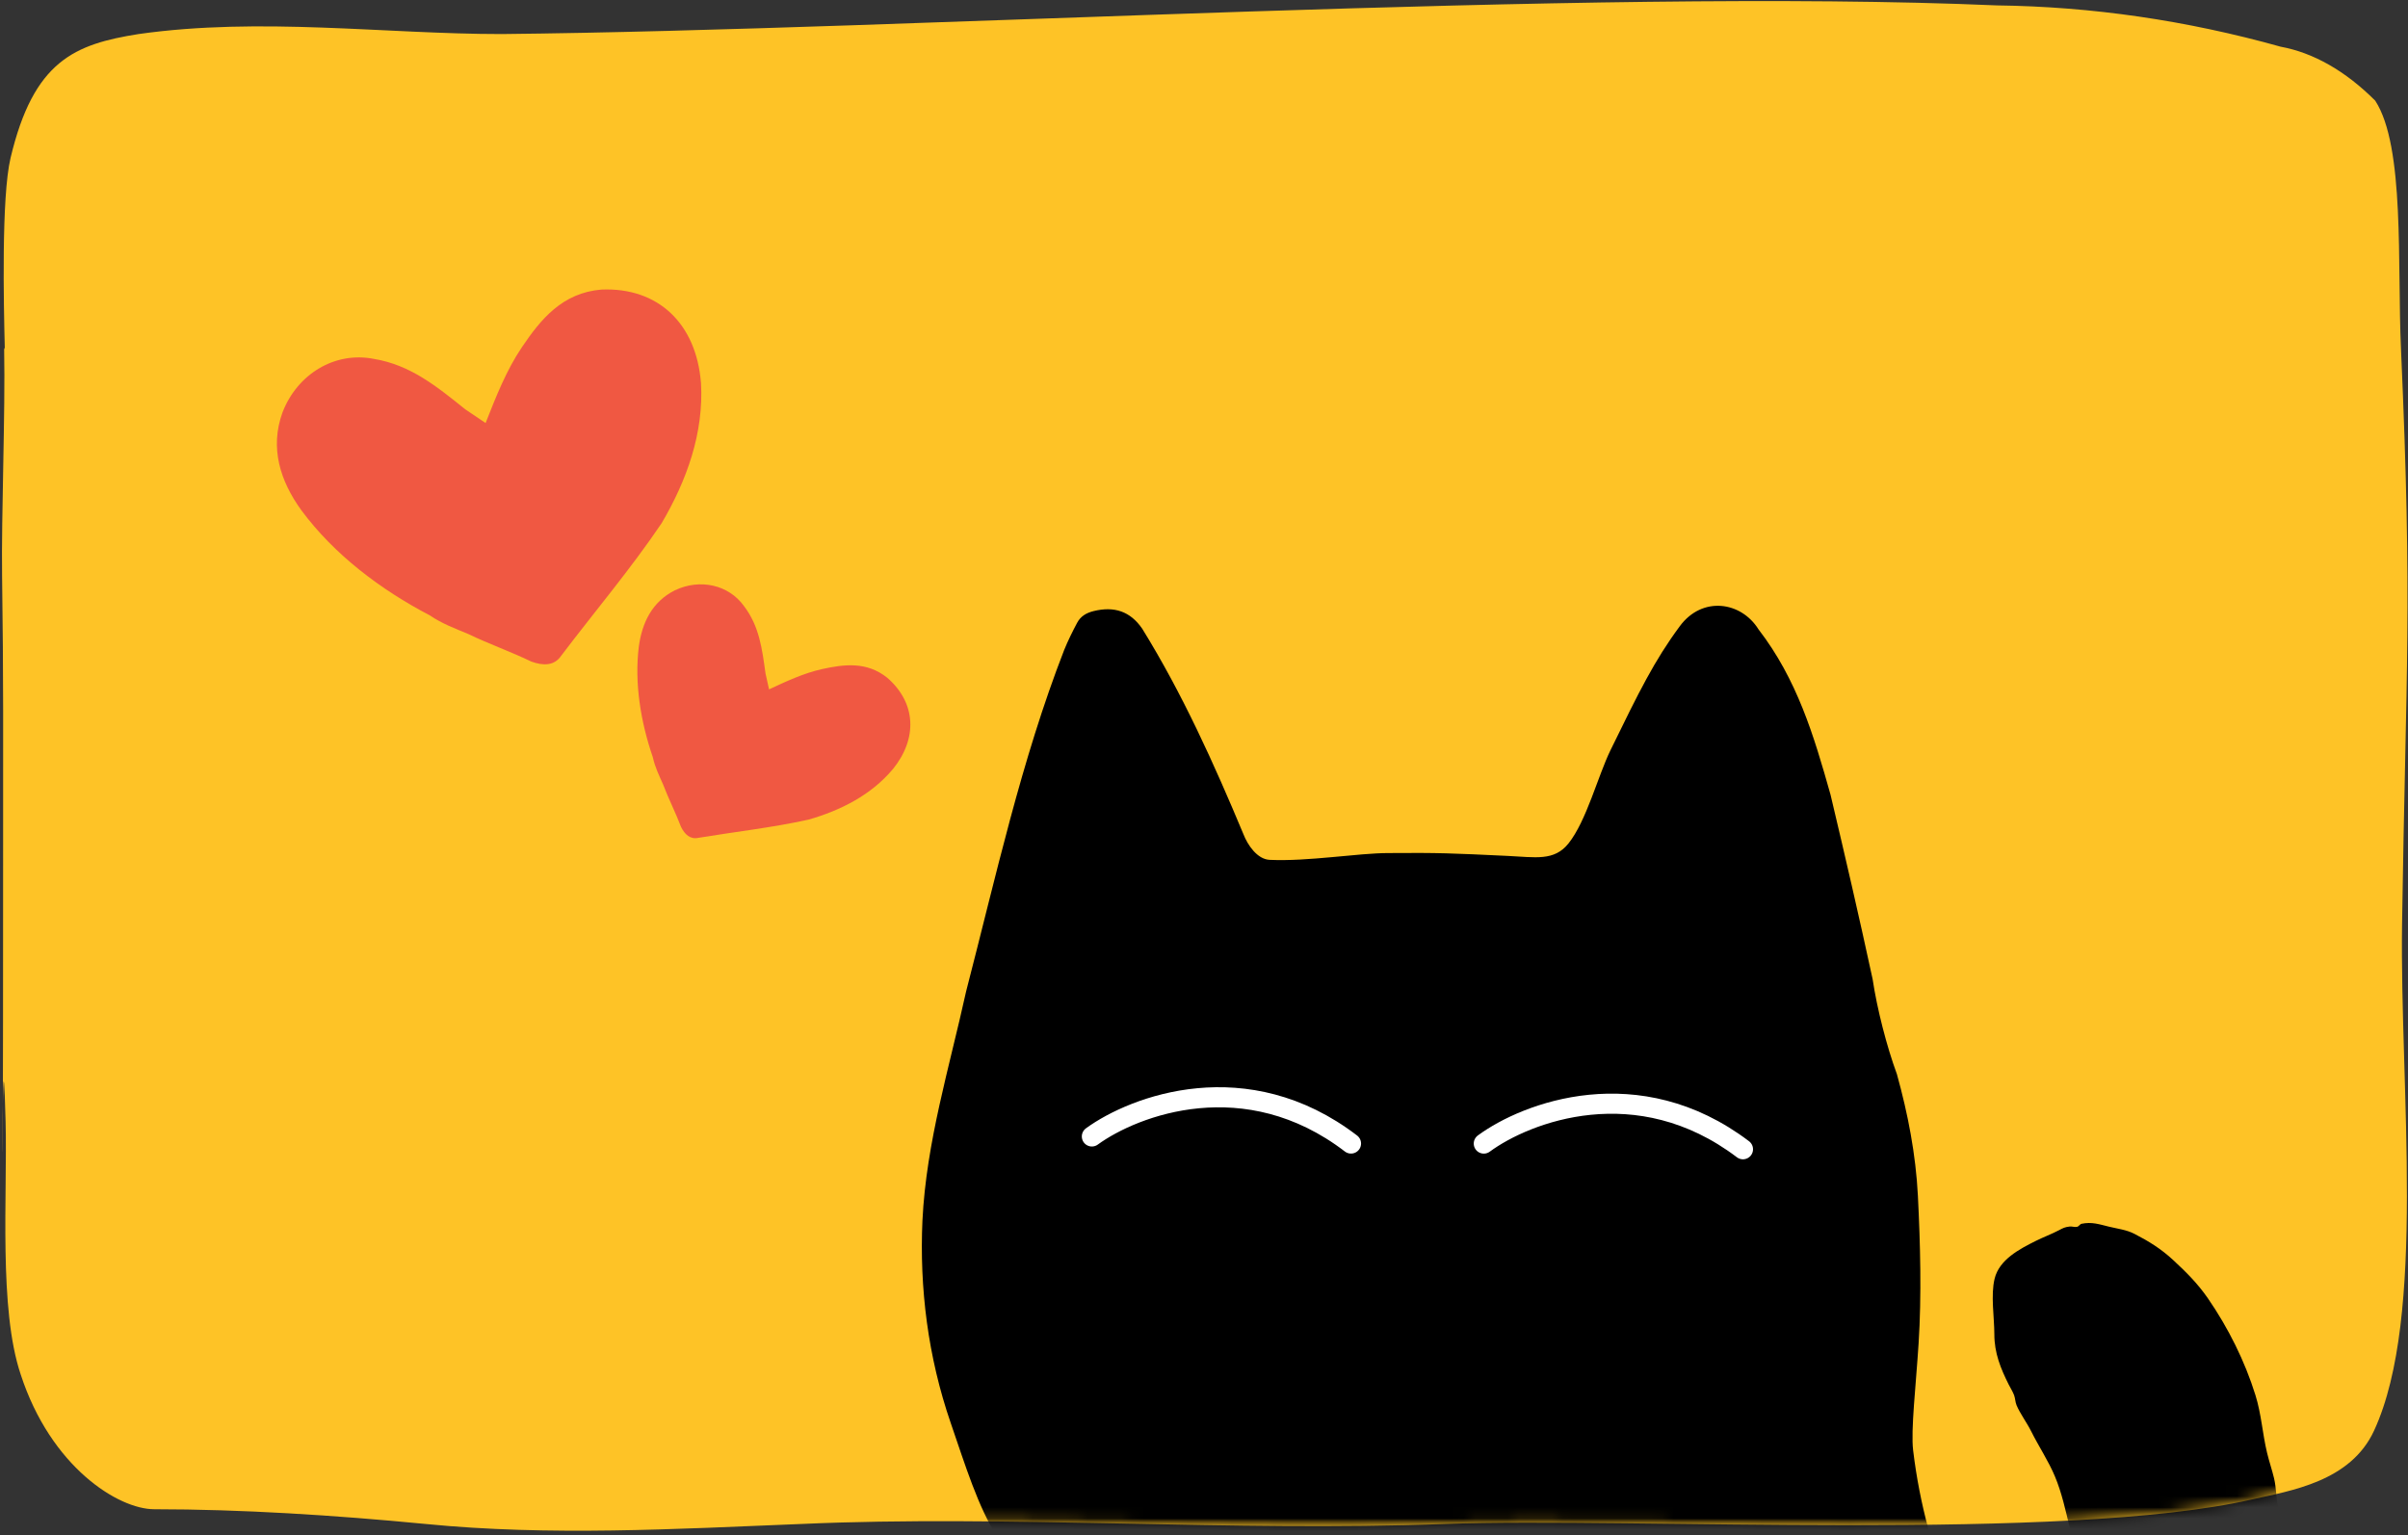
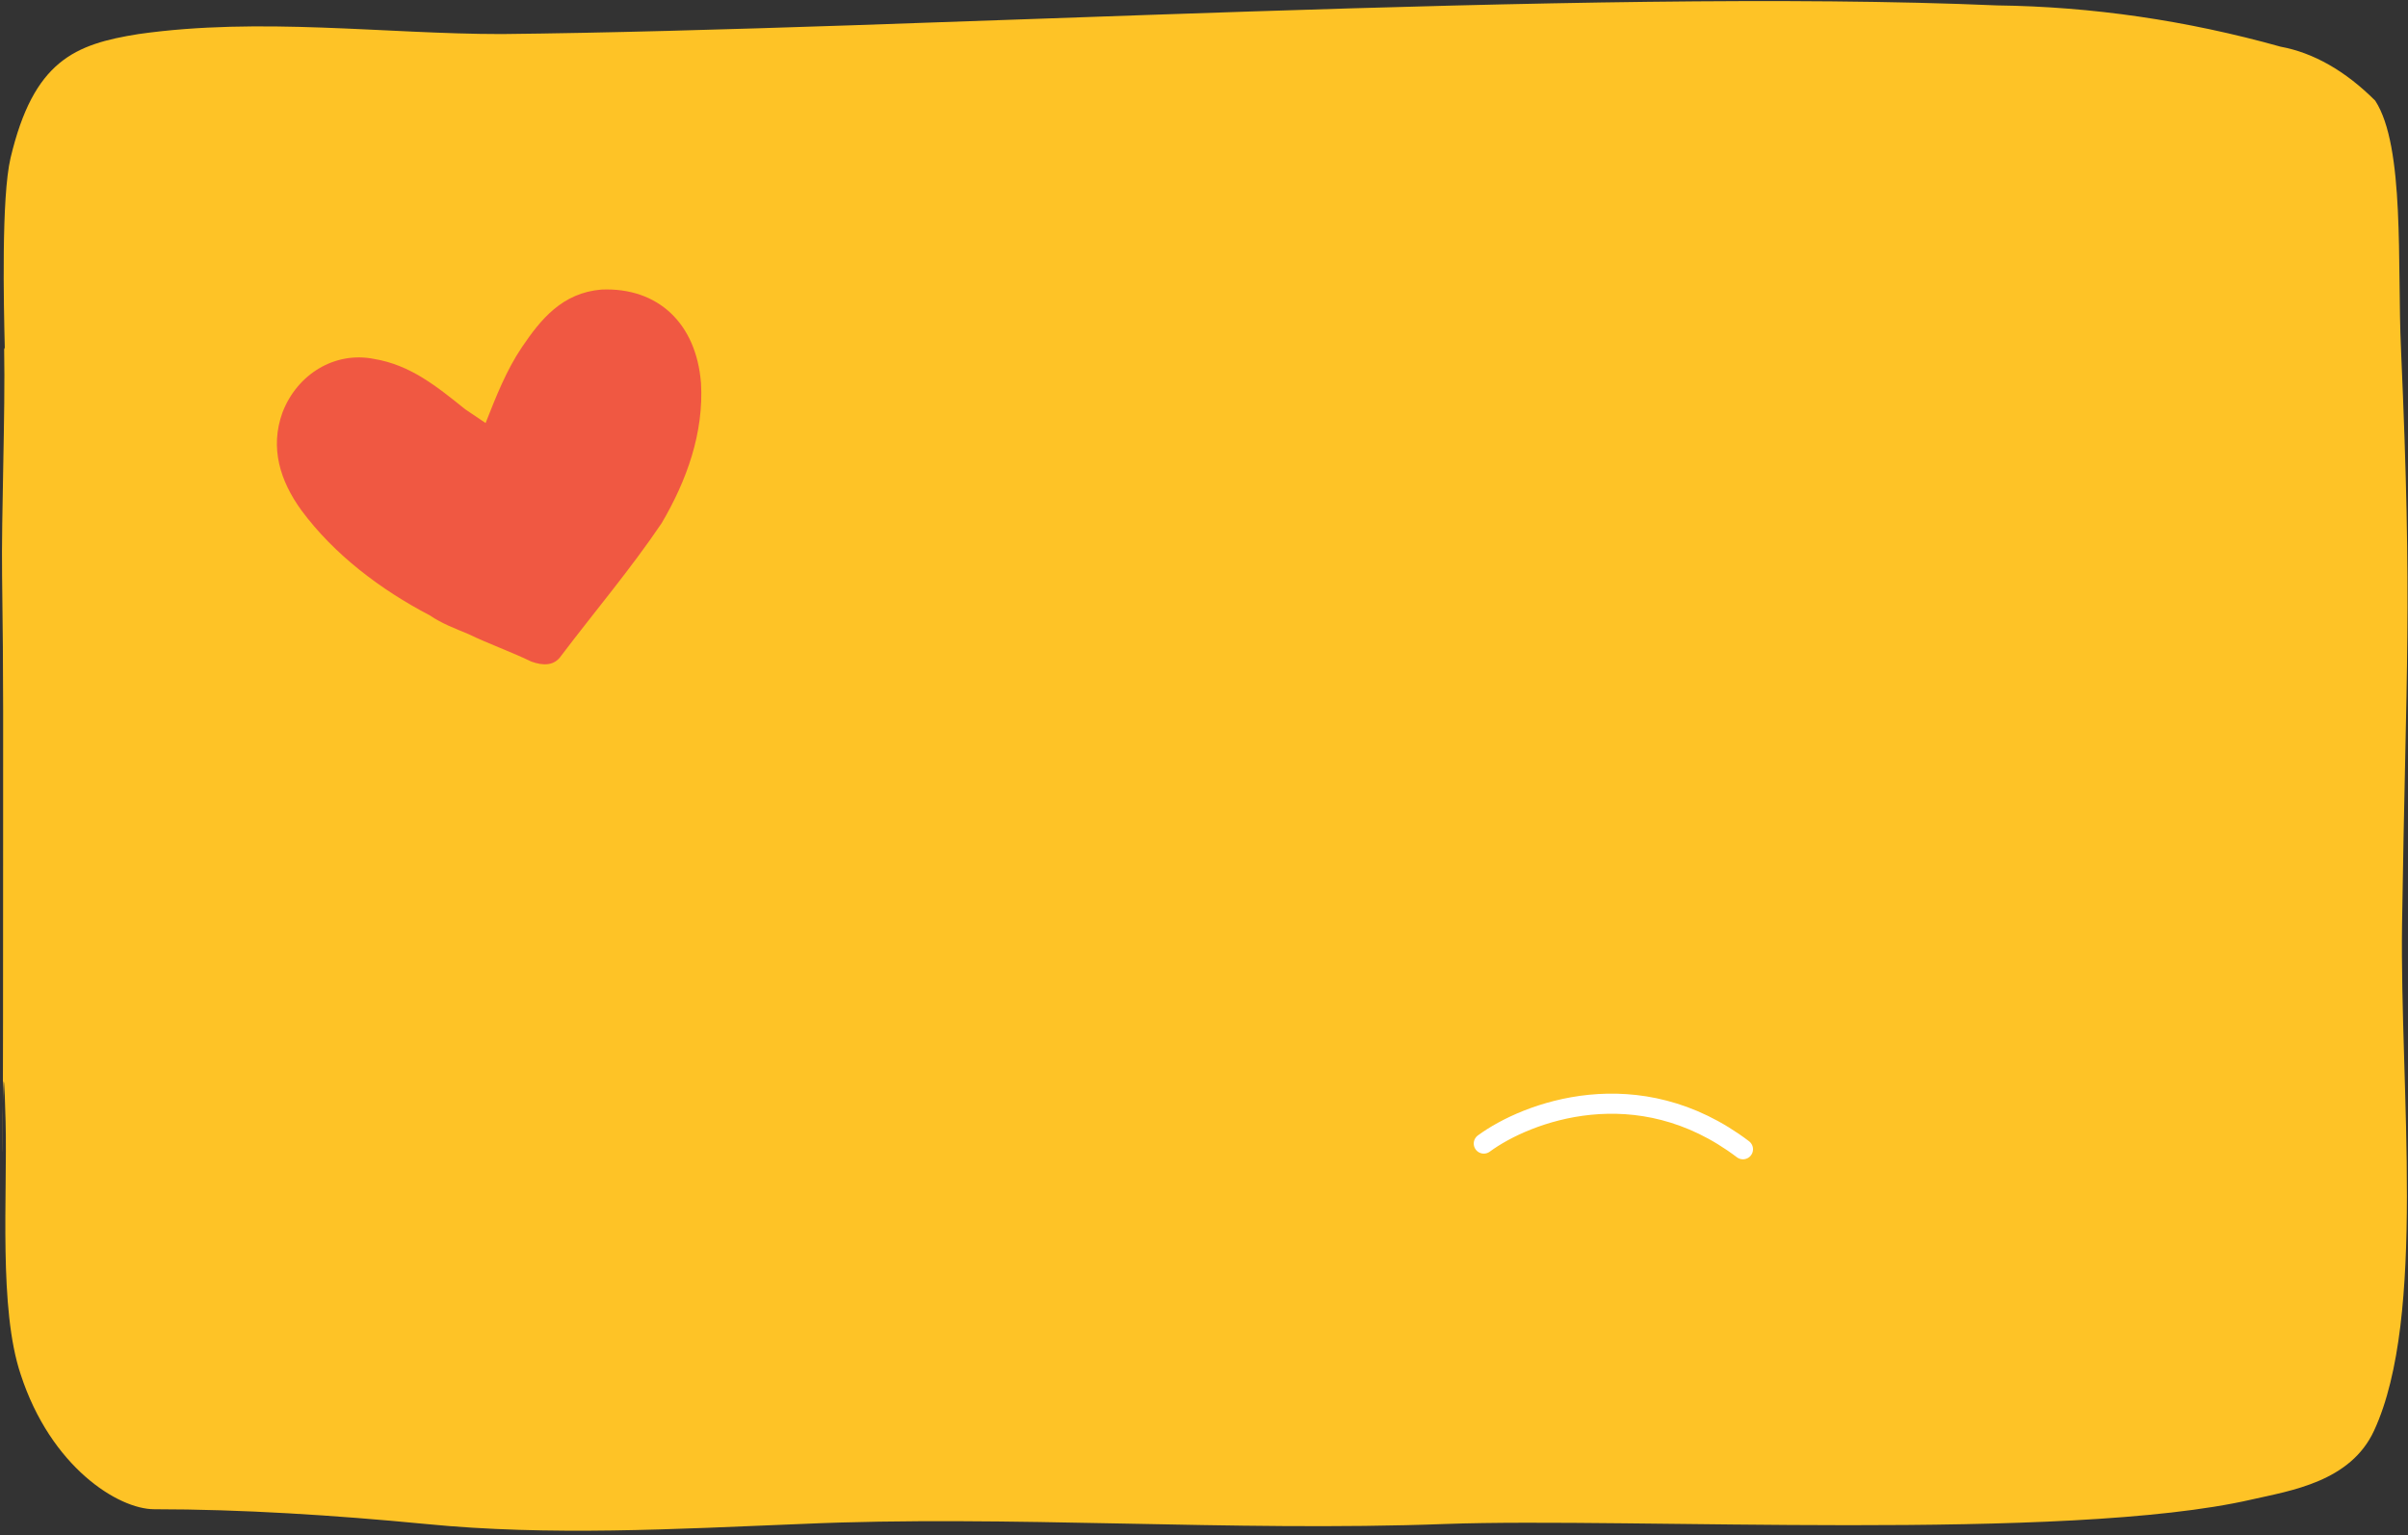
<svg xmlns="http://www.w3.org/2000/svg" width="218" height="139" viewBox="0 0 218 139" fill="none">
  <rect x="0" y="0" width="218" height="139" fill="#333333" stroke="none" />
  <path d="M0.376 31.631C0.488 37.432 0.114 46.667 0.189 52.163C0.32 61.322 0.282 67.428 0.282 76.435C0.282 131.198 0.077 85.524 0.506 101.553C0.675 108.308 -0.129 118.498 1.871 124.451C4.6 132.847 10.711 136.664 13.963 136.664C21.794 136.664 30.261 137.198 38.541 137.999C49.755 139.106 61.137 138.457 72.519 137.999C91.209 137.16 111.488 138.724 130.832 137.999C147.653 137.389 187.052 139.64 203.836 135.786C207.368 134.984 212.807 134.183 214.937 129.527C219.685 119.223 217.255 98.54 217.461 83.733C217.816 59.995 218.414 55.292 217.367 31.631C217.012 23.998 217.741 13.274 215.031 9.114C212.348 6.431 209.446 4.776 206.471 4.229C197.96 1.846 189.381 0.597 180.791 0.489C143.616 -1.114 82.687 2.702 45.419 3.084C34.821 3.084 23.589 1.519 12.543 3.084C6.768 4 3.048 5.488 0.955 14.304C0.114 17.854 0.338 27.623 0.432 31.478" fill="#FEC326" />
-   <path d="M80.829 69.654C83.089 66.863 82.944 63.653 80.326 61.373C78.459 59.879 76.411 60.149 74.396 60.593C72.752 60.962 71.192 61.692 69.623 62.424C69.54 62.062 69.421 61.519 69.301 60.968C68.996 58.743 68.735 56.706 67.376 54.911C65.979 52.934 63.358 52.375 61.103 53.452C59.028 54.485 58.12 56.405 57.831 58.571C57.424 61.903 58.012 65.395 59.107 68.586C59.307 69.491 59.654 70.178 60.036 71.047C60.501 72.278 61.192 73.649 61.656 74.88C62 75.566 62.489 76.026 63.221 75.867C66.554 75.318 69.921 74.943 73.21 74.215C76.091 73.387 78.857 72 80.823 69.656H80.829V69.654Z" fill="#F05842" />
-   <path d="M63.457 34.646C63.033 29.322 59.601 25.998 54.439 26.222C50.897 26.522 48.958 28.91 47.243 31.45C45.841 33.525 44.903 35.919 43.962 38.306C43.501 37.995 42.817 37.534 42.126 37.068C39.525 34.981 37.157 33.046 33.851 32.499C30.315 31.799 26.914 33.873 25.579 37.336C24.399 40.568 25.38 43.58 27.282 46.206C30.255 50.222 34.459 53.397 38.908 55.722C40.053 56.493 41.129 56.881 42.436 57.429C44.197 58.283 46.349 59.056 48.11 59.91C49.187 60.298 50.184 60.298 50.806 59.378C53.836 55.376 57.095 51.53 59.901 47.372C62.163 43.525 63.73 39.209 63.462 34.657L63.457 34.645V34.646Z" fill="#F05842" />
+   <path d="M63.457 34.646C63.033 29.322 59.601 25.998 54.439 26.222C50.897 26.522 48.958 28.91 47.243 31.45C45.841 33.525 44.903 35.919 43.962 38.306C43.501 37.995 42.817 37.534 42.126 37.068C39.525 34.981 37.157 33.046 33.851 32.499C30.315 31.799 26.914 33.873 25.579 37.336C24.399 40.568 25.38 43.58 27.282 46.206C30.255 50.222 34.459 53.397 38.908 55.722C40.053 56.493 41.129 56.881 42.436 57.429C44.197 58.283 46.349 59.056 48.11 59.91C49.187 60.298 50.184 60.298 50.806 59.378C53.836 55.376 57.095 51.53 59.901 47.372C62.163 43.525 63.73 39.209 63.462 34.657L63.457 34.645V34.646" fill="#F05842" />
  <mask id="mask0_8453_6592" style="mask-type:alpha" maskUnits="userSpaceOnUse" x="0" y="0" width="218" height="139">
    <path d="M0.376 31.631C0.488 37.432 0.114 46.667 0.189 52.163C0.32 61.322 0.282 67.428 0.282 76.435C0.282 131.198 0.077 85.524 0.506 101.553C0.675 108.308 -0.129 118.498 1.871 124.451C4.6 132.847 10.711 136.664 13.963 136.664C21.794 136.664 30.261 137.198 38.541 137.999C49.755 139.106 61.137 138.457 72.519 137.999C91.209 137.16 111.488 138.724 130.832 137.999C147.653 137.389 187.052 139.64 203.836 135.786C207.368 134.984 212.807 134.183 214.937 129.527C219.685 119.223 217.255 98.54 217.461 83.733C217.816 59.995 218.414 55.292 217.367 31.631C217.012 23.998 217.741 13.274 215.031 9.114C212.348 6.431 209.446 4.776 206.471 4.229C197.96 1.846 189.381 0.597 180.791 0.489C143.616 -1.114 82.687 2.702 45.419 3.084C34.821 3.084 23.589 1.519 12.543 3.084C6.768 4 3.048 5.488 0.955 14.304C0.114 17.854 0.338 27.623 0.432 31.478" fill="#FEC326" />
  </mask>
  <g mask="url(#mask0_8453_6592)">
    <g clip-path="url(#clip0_8453_6592)">
      <mask id="mask1_8453_6592" style="mask-type:luminance" maskUnits="userSpaceOnUse" x="65" y="40" width="161" height="99">
-         <path d="M65.184 40.23H225.723V138.598H65.184V40.23Z" fill="white" />
-       </mask>
+         </mask>
      <g mask="url(#mask1_8453_6592)">
        <path d="M83.512 110.495C83.854 103.445 85.957 96.636 87.463 89.777C90.155 79.402 92.448 68.867 96.342 58.856C96.684 58.015 97.088 57.196 97.516 56.394C97.826 55.814 98.32 55.505 99.008 55.335C100.869 54.876 102.324 55.35 103.409 56.933C107.04 62.804 109.906 69.158 112.566 75.528C112.946 76.515 113.818 77.808 114.94 77.86C118.416 78.025 122.942 77.245 125.713 77.246C130.257 77.207 131.451 77.266 136.476 77.503C138.997 77.621 140.701 78.001 141.998 76.375C143.629 74.329 144.668 70.252 145.799 67.934C148.407 62.587 149.782 59.804 152.077 56.701C154.113 53.947 157.628 54.465 159.201 56.99C162.683 61.513 164.2 66.558 165.722 71.966C167.104 77.794 168.266 82.814 169.532 88.667C169.931 91.341 170.805 94.756 171.732 97.272C172.73 100.872 173.439 104.532 173.629 108.265C173.848 112.587 173.971 117.308 173.694 121.65C173.448 125.507 172.981 129.511 173.198 131.322C174.423 141.53 178.299 147.918 179.029 149.048C179.476 149.731 180.112 154.917 180.548 155.628C180.628 156.688 180.743 157.913 180.875 159.171H94.344C94.189 158.376 94.023 157.583 93.848 156.793C92.295 149.817 91.143 140.469 90.3 139.184C88.576 136.556 87.366 132.617 86.068 128.847C84.011 122.874 83.232 116.644 83.511 110.495H83.512Z" fill="black" />
        <path d="M187.051 149.746C187.029 149.424 187.285 148.441 187.366 148.113C187.495 147.594 187.683 147.297 187.708 146.748C187.757 145.693 187.701 144.62 187.701 143.564C187.701 141.795 187.789 140.049 187.385 138.372C187.005 136.791 186.658 135.175 186.035 133.688C185.453 132.296 184.582 131 183.881 129.597C183.498 128.83 182.88 127.999 182.564 127.251C182.441 126.958 182.446 126.629 182.342 126.343C182.221 126.014 182.01 125.69 181.851 125.373C181.117 123.904 180.553 122.526 180.551 120.823C180.55 119.278 180.211 117.277 180.576 115.786C180.999 114.054 182.832 113.104 184.289 112.374C184.995 112.02 185.731 111.752 186.401 111.399C186.785 111.196 186.924 111.118 187.367 111.065C187.586 111.039 187.825 111.142 188.043 111.09C188.202 111.053 188.317 110.844 188.423 110.821C189.38 110.617 190.045 110.864 190.95 111.082C191.739 111.273 192.512 111.356 193.225 111.723C194.524 112.39 195.633 113.076 196.727 114.087C197.903 115.174 198.966 116.23 199.89 117.572C201.722 120.233 203.233 123.251 204.193 126.347C204.727 128.067 204.825 129.824 205.239 131.546C205.43 132.341 205.687 133.085 205.871 133.849C206.098 134.791 206.049 135.803 206.296 136.747C206.441 137.303 206.559 137.657 206.548 138.281C206.536 139.01 206.706 139.387 206.845 140.026C206.965 140.572 206.838 141.136 206.945 141.692C207.065 142.311 207.172 142.773 207.195 143.408C207.23 144.449 207.527 145.407 207.523 146.488C207.52 147.573 207.523 148.659 207.523 149.744C207.523 150.172 207.637 150.816 207.538 151.222C207.385 151.853 207.136 151.679 206.492 151.767C204.758 152.006 203.151 152.696 201.373 152.677C197.172 152.634 192.97 152.67 188.768 152.67C188.845 152.67 188.922 152.67 187.049 149.745L187.051 149.746Z" fill="black" />
      </g>
    </g>
-     <path d="M98.849 102.907C102.718 100.093 112.827 96.282 122.308 103.548" stroke="white" stroke-width="1.821" stroke-linecap="round" />
    <path d="M134.331 103.551C138.185 100.717 148.273 96.851 157.793 104.066" stroke="white" stroke-width="1.821" stroke-linecap="round" />
  </g>
  <defs>
    <clipPath id="clip0_8453_6592">
-       <rect width="124.317" height="84.07" fill="white" transform="matrix(-1 0 0 1 207.612 54.539)" />
-     </clipPath>
+       </clipPath>
  </defs>
</svg>